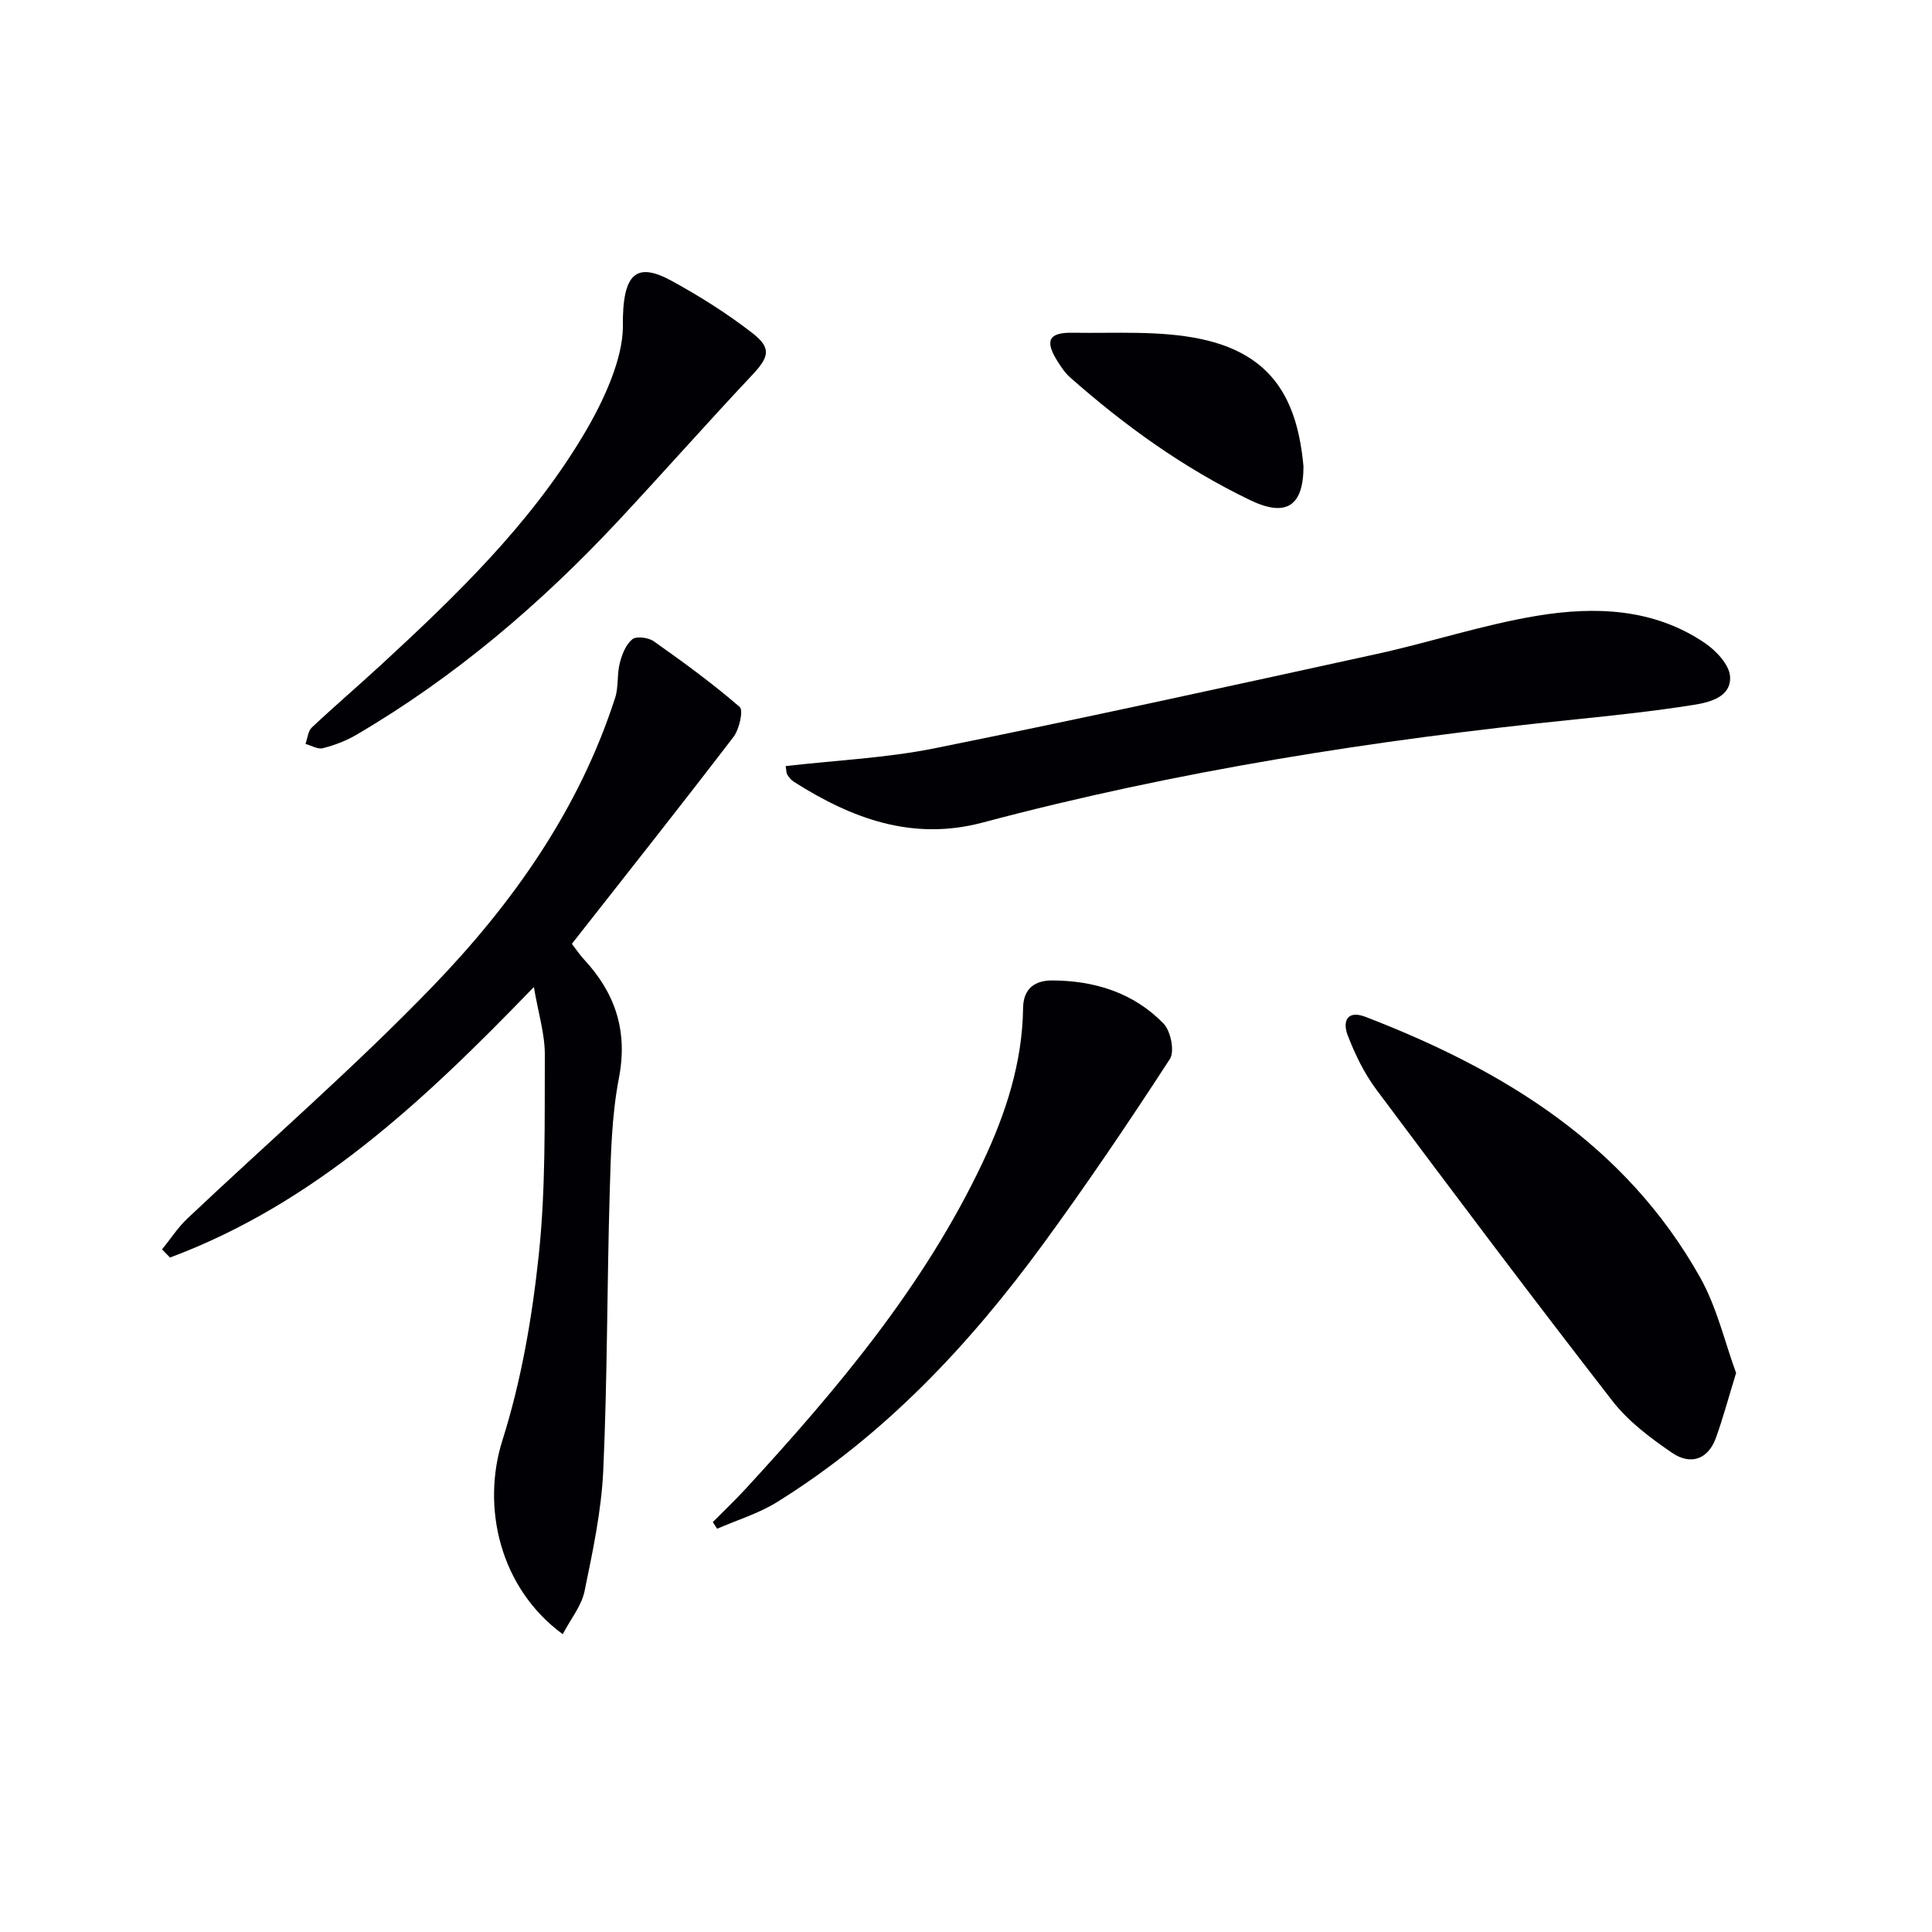
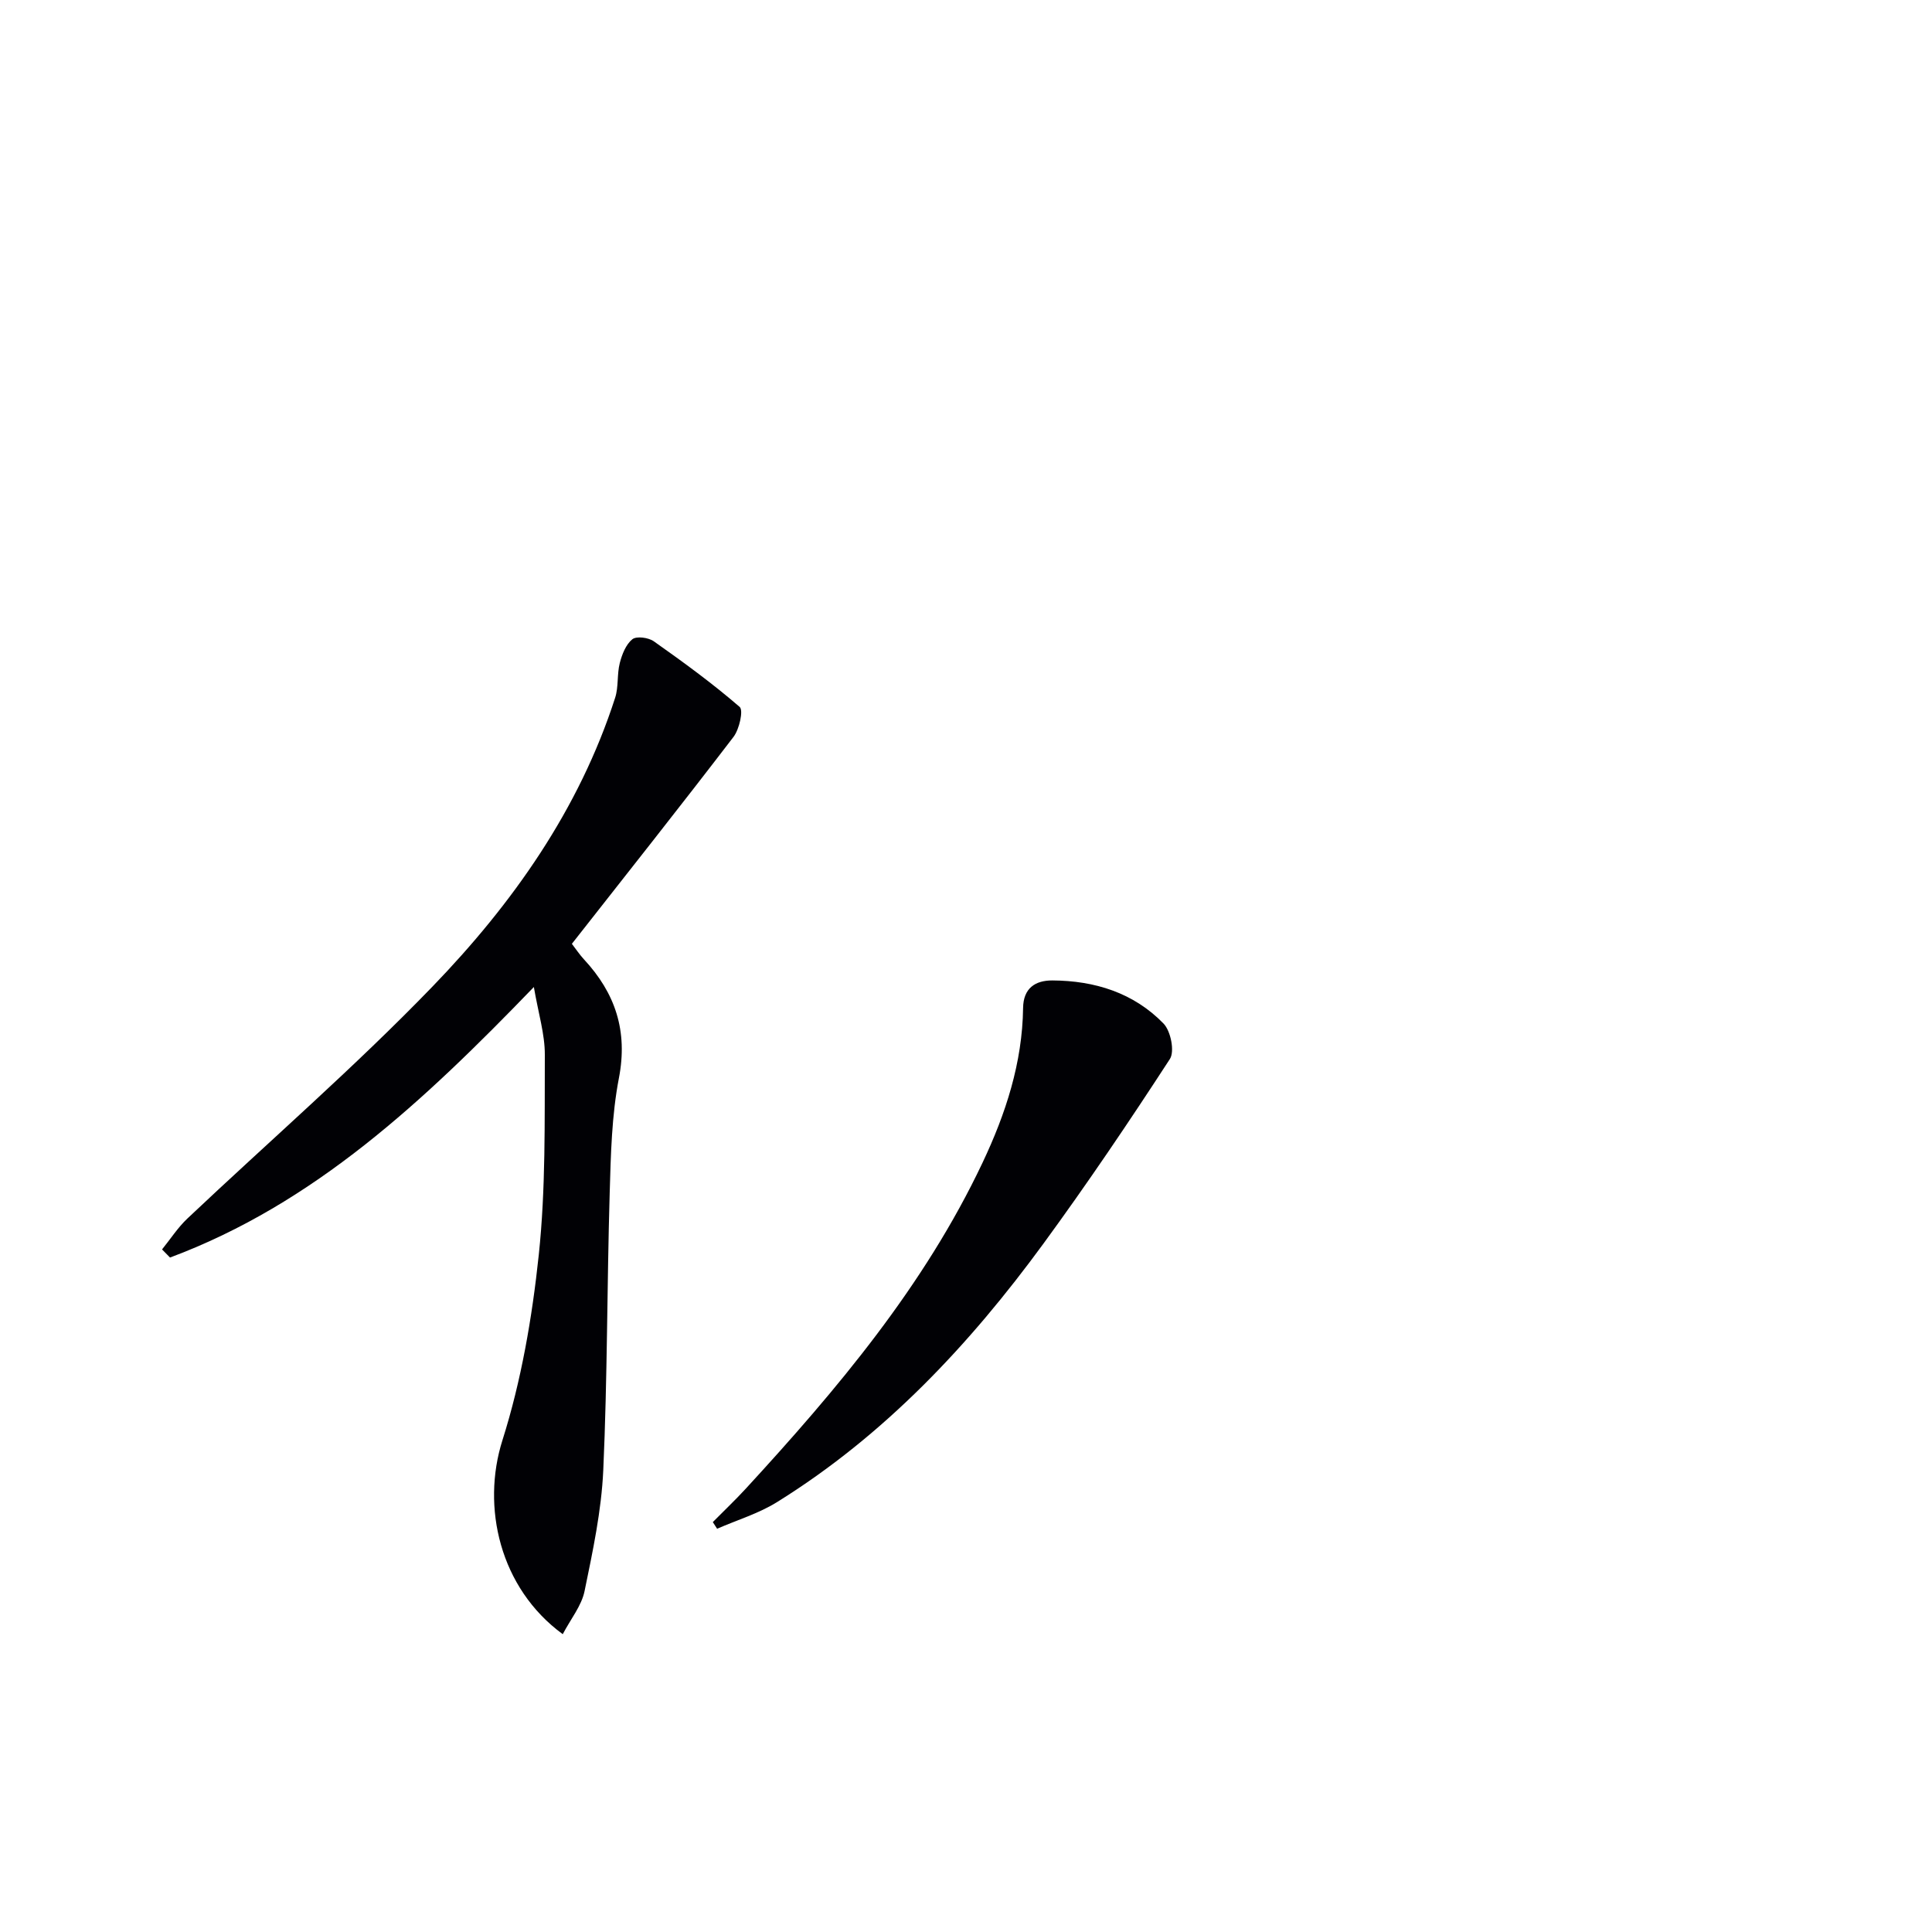
<svg xmlns="http://www.w3.org/2000/svg" enable-background="new 0 0 400 400" viewBox="0 0 400 400">
  <g fill="#010105">
    <path d="m116.51 338.34c-13.06-9.56-16.86-26.34-12.49-40.14 3.92-12.38 6.16-25.47 7.53-38.42 1.45-13.69 1.19-27.58 1.25-41.38.02-4.27-1.33-8.55-2.27-14.05-22.87 23.7-45.51 44.88-75.33 56.01-.55-.56-1.1-1.12-1.65-1.68 1.74-2.15 3.26-4.52 5.25-6.4 16.92-15.99 34.56-31.27 50.72-48 16.6-17.19 30.37-36.65 37.84-59.82.73-2.26.36-4.86.96-7.19.46-1.79 1.26-3.84 2.6-4.92.86-.69 3.34-.36 4.45.43 6.09 4.3 12.14 8.71 17.77 13.58.81.7-.07 4.62-1.27 6.2-11.01 14.38-22.26 28.57-33.47 42.85.86 1.11 1.59 2.23 2.49 3.2 6.5 7 9.13 14.83 7.25 24.59-1.5 7.78-1.68 15.86-1.91 23.82-.56 19.13-.47 38.28-1.33 57.39-.38 8.38-2.17 16.74-3.87 25-.62 3.04-2.83 5.72-4.52 8.93z" />
-     <path d="m162.66 158.61c10.52-1.21 20.85-1.67 30.87-3.69 30.56-6.16 61.01-12.85 91.46-19.51 11.17-2.44 22.11-6.09 33.37-7.94 11.93-1.95 24.03-1.52 34.6 5.65 2.33 1.58 5.07 4.49 5.23 6.93.27 4.23-4.15 5.35-7.49 5.88-8.19 1.3-16.46 2.19-24.72 3.03-41.35 4.23-82.32 10.64-122.53 21.34-14.53 3.87-27.1-.82-39.09-8.44-.54-.34-1-.89-1.34-1.45-.24-.37-.2-.93-.36-1.8z" />
-     <path d="m359.44 284.26c-1.62 5.27-2.72 9.39-4.16 13.39-1.68 4.67-5.38 5.69-9.13 3.12-4.47-3.06-9.02-6.48-12.3-10.7-16.53-21.29-32.73-42.84-48.86-64.44-2.53-3.39-4.46-7.36-5.98-11.33-1.03-2.7-.23-5.29 3.73-3.76 28.54 11 53.8 26.38 69.27 53.97 3.48 6.21 5.11 13.46 7.43 19.75z" />
    <path d="m147.58 315.13c2.27-2.3 4.62-4.52 6.81-6.9 18.95-20.61 36.94-41.94 49.04-67.52 4.79-10.12 8.24-20.66 8.39-32.01.05-4.12 2.53-5.72 6.05-5.71 8.77.04 16.84 2.55 23.03 8.93 1.49 1.54 2.34 5.76 1.31 7.34-8.41 12.94-17.06 25.75-26.17 38.21-15.33 20.96-32.93 39.71-55.19 53.54-3.8 2.36-8.24 3.69-12.38 5.5-.3-.46-.59-.92-.89-1.38z" />
-     <path d="m128.96 67.7c-.15-11.4 2.91-13.47 10.12-9.54 5.8 3.17 11.46 6.74 16.67 10.78 4.1 3.17 3.46 5.02-.14 8.84-9.33 9.91-18.33 20.12-27.62 30.07-16.09 17.22-33.89 32.39-54.29 44.33-2.11 1.23-4.49 2.12-6.86 2.73-1.05.27-2.39-.56-3.59-.89.42-1.16.52-2.66 1.32-3.41 4.72-4.44 9.65-8.65 14.42-13.05 15.43-14.23 30.5-28.78 41.47-46.94 4.88-8.04 8.46-16.55 8.5-22.92z" />
-     <path d="m269.87 96.55c0 8.25-3.58 10.6-11.08 6.98-13.7-6.6-25.94-15.4-37.3-25.45-.97-.86-1.73-2.01-2.44-3.12-2.79-4.35-2.03-6.15 2.98-6.07 8.89.15 18.02-.51 26.61 1.3 15.07 3.19 20 12.88 21.23 26.36z" />
  </g>
</svg>